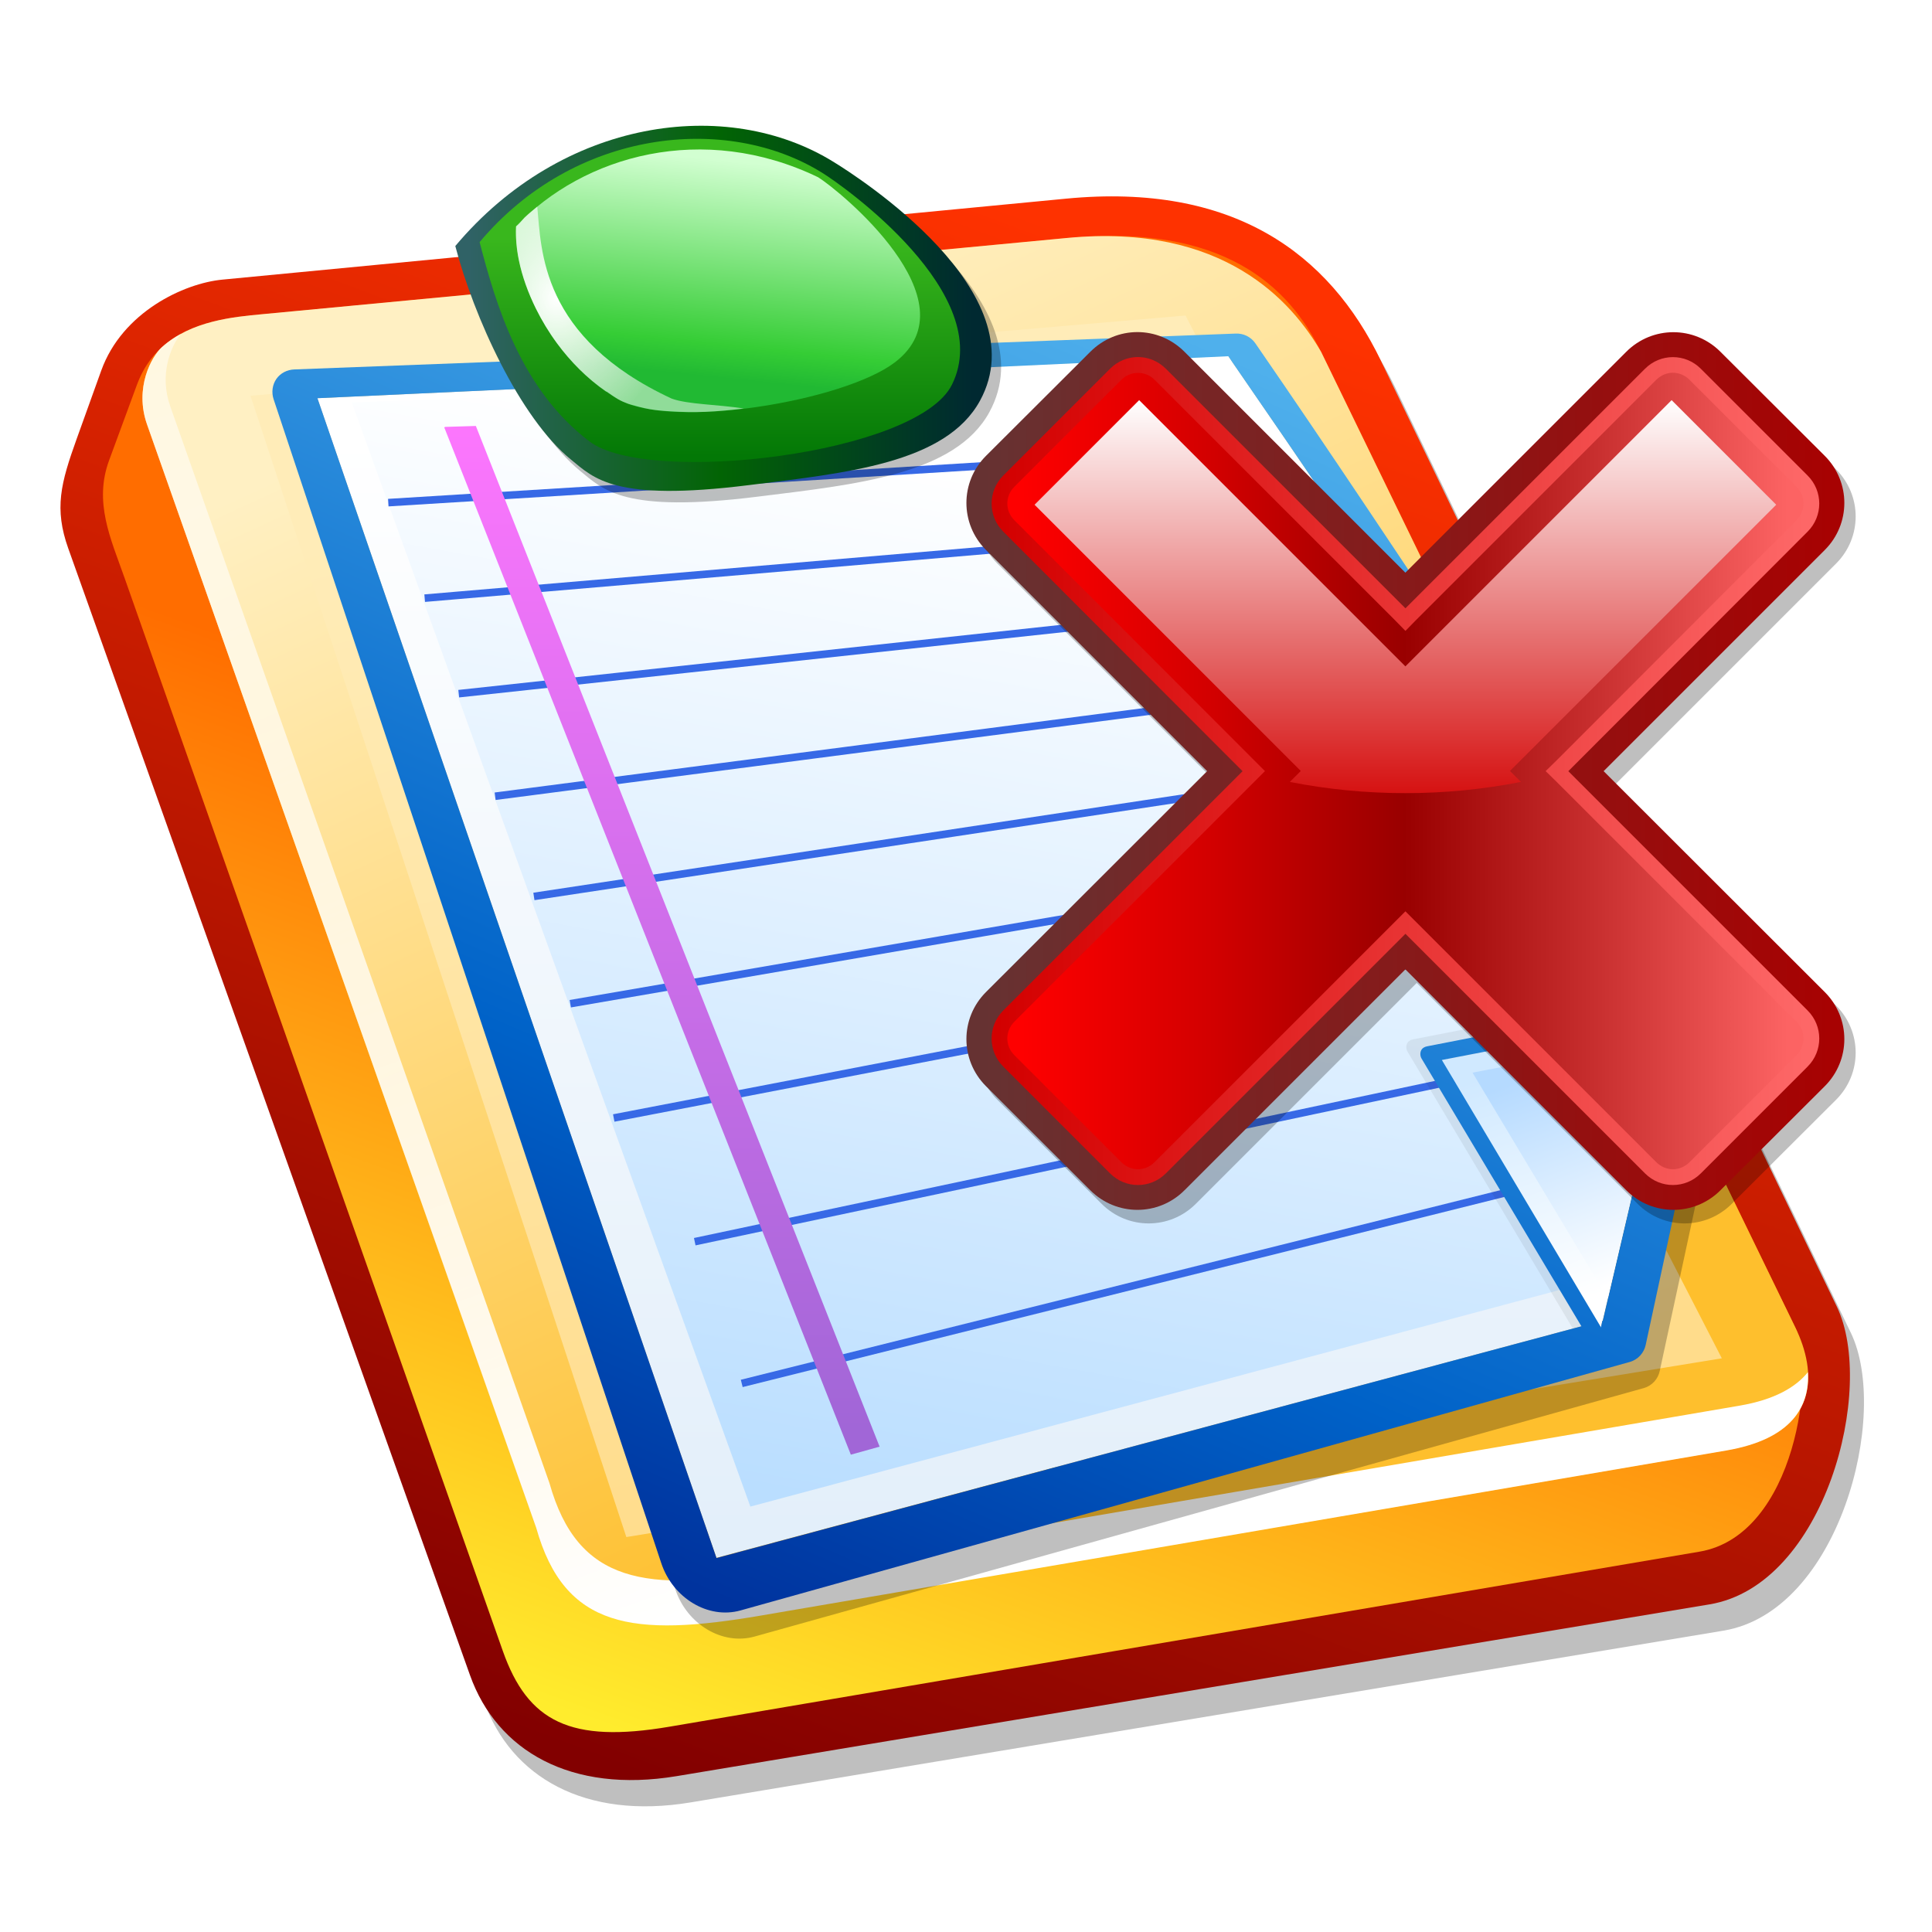
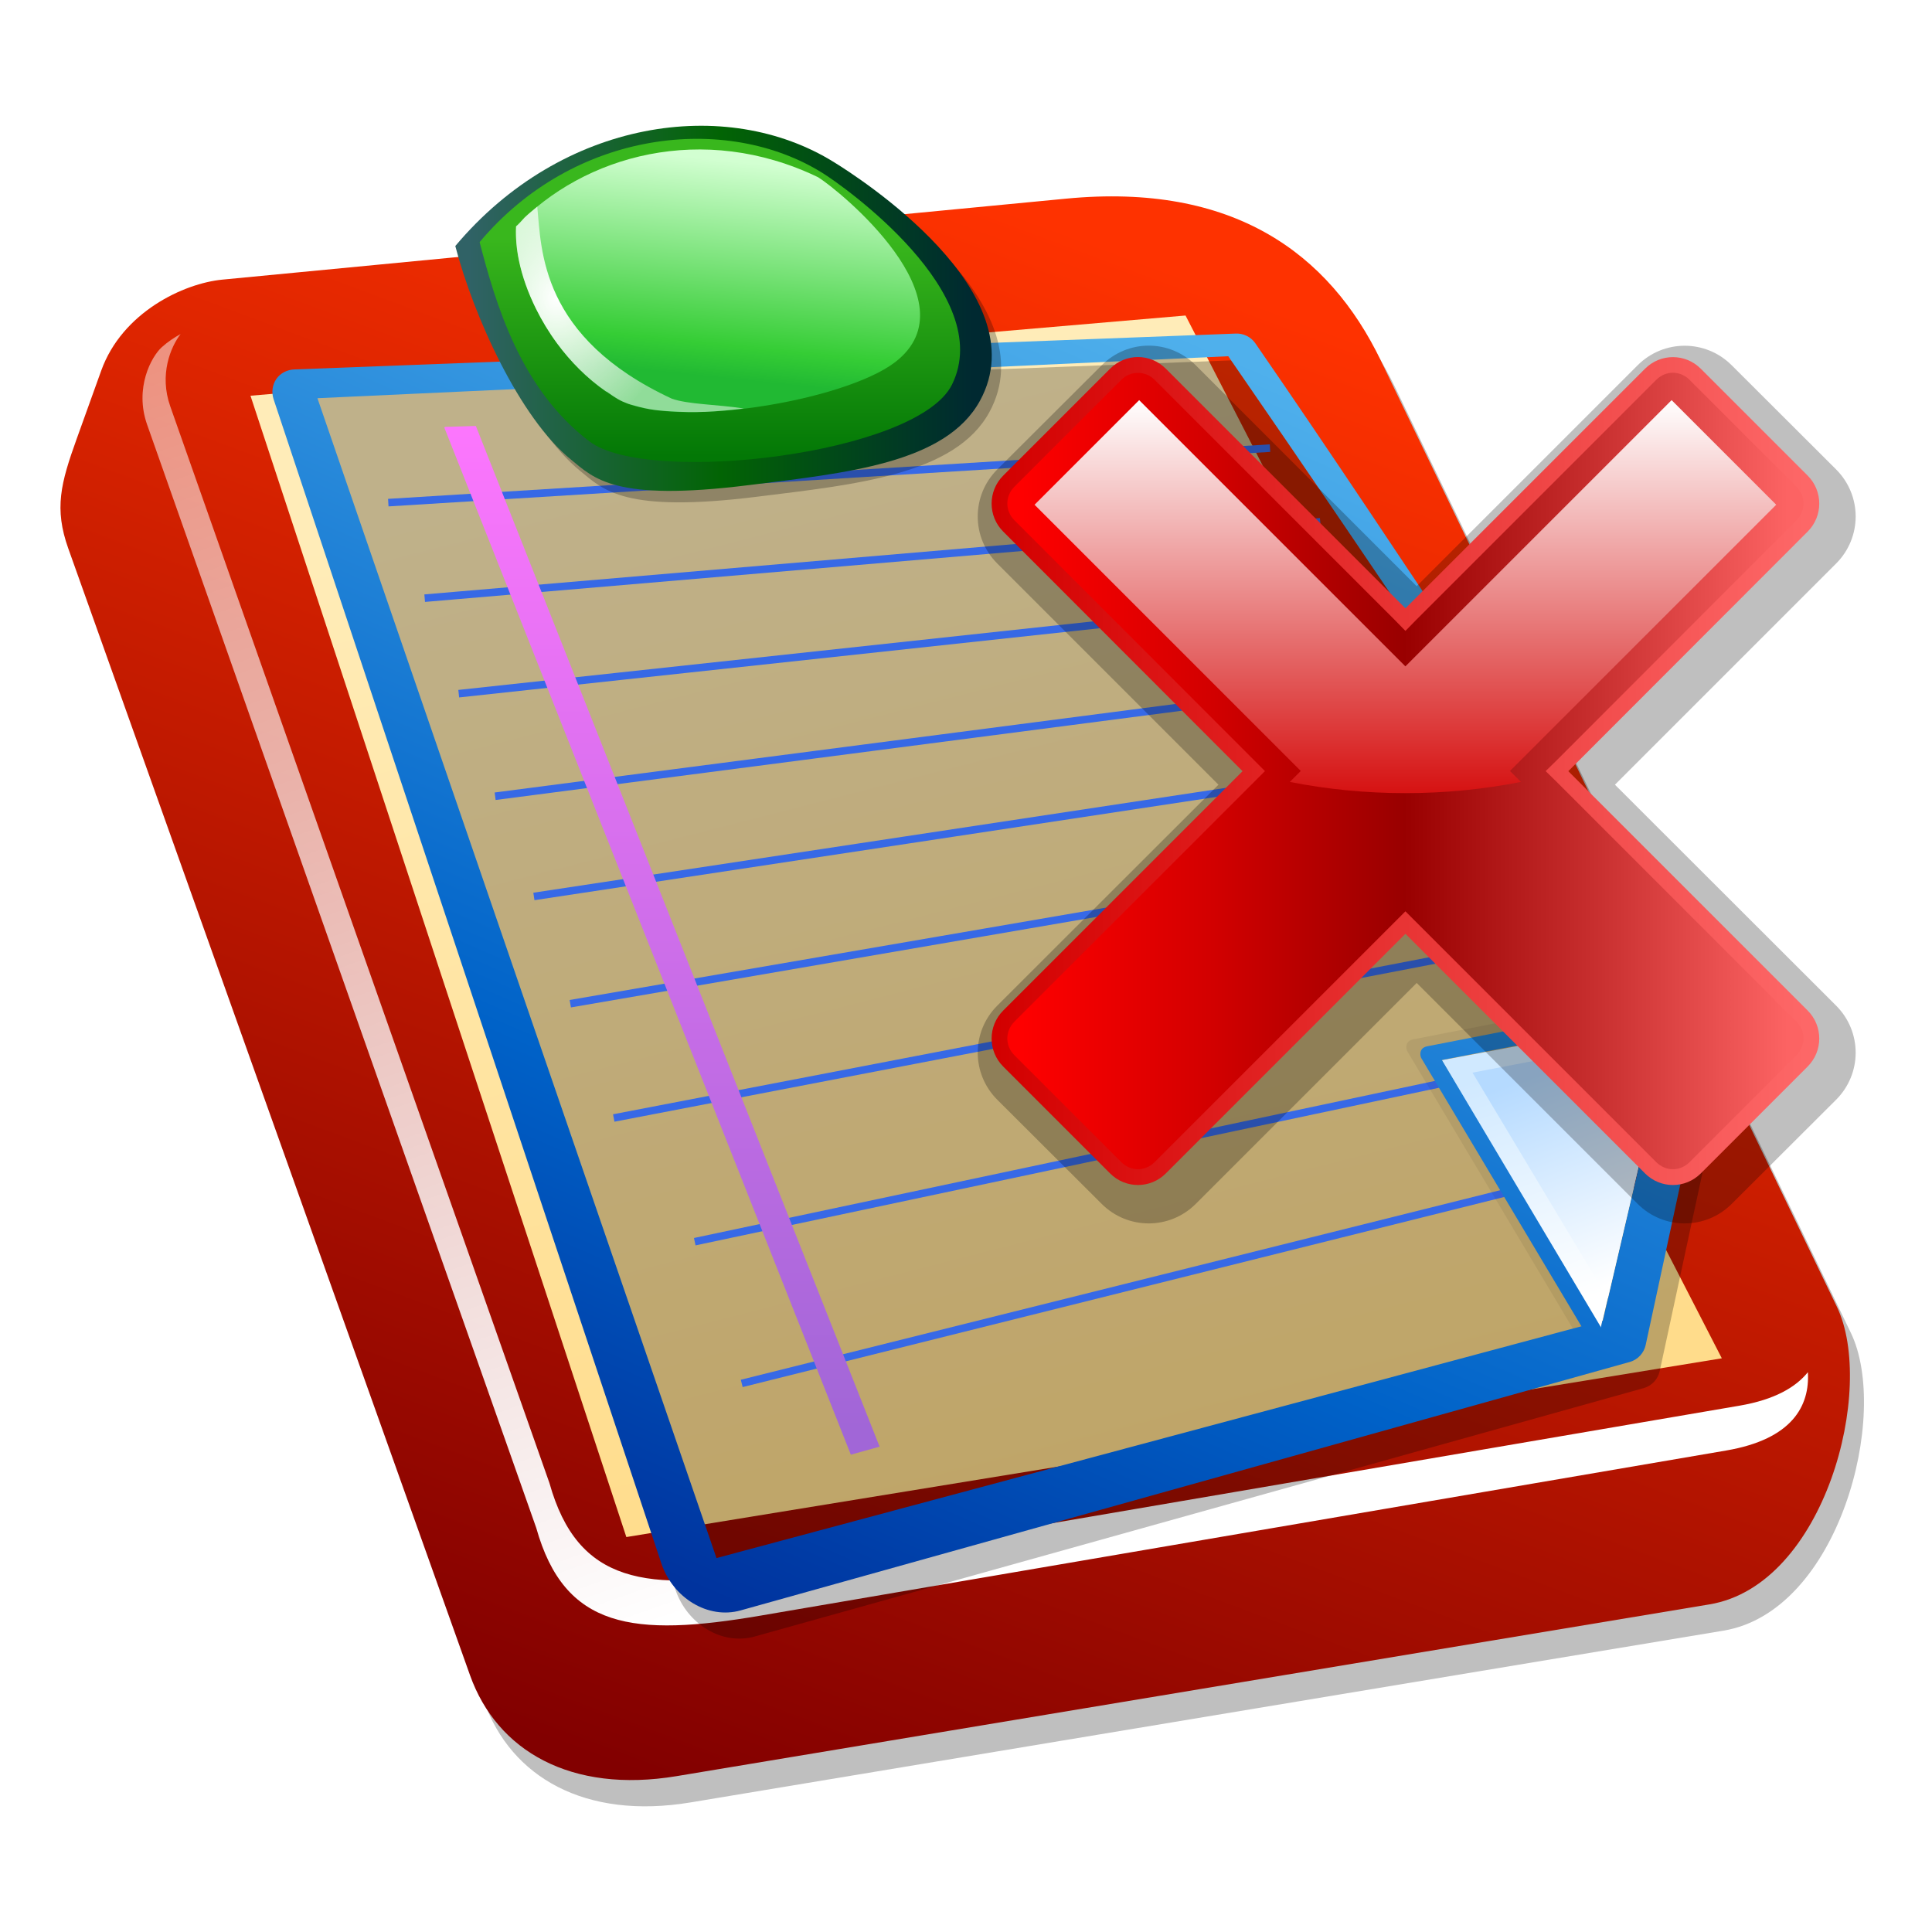
<svg xmlns="http://www.w3.org/2000/svg" xmlns:ns1="http://sodipodi.sourceforge.net/DTD/sodipodi-0.dtd" xmlns:ns2="http://www.inkscape.org/namespaces/inkscape" xmlns:xlink="http://www.w3.org/1999/xlink" version="1.0" width="128" height="128" id="svg1590" ns1:docname="Permission error.svg" ns2:version="1.2.1 (9c6d41e, 2022-07-14)">
  <ns1:namedview id="namedview1592" pagecolor="#ffffff" bordercolor="#666666" borderopacity="1.0" ns2:showpageshadow="2" ns2:pageopacity="0.0" ns2:pagecheckerboard="0" ns2:deskcolor="#d1d1d1" showgrid="false" ns2:zoom="1.84375" ns2:cx="137.49153" ns2:cy="74.576271" ns2:window-width="1147" ns2:window-height="647" ns2:window-x="0" ns2:window-y="25" ns2:window-maximized="0" ns2:current-layer="svg1590" />
  <defs id="defs1505">
    <linearGradient id="w">
      <stop stop-color="#fff" offset="0" id="stop1299" />
      <stop stop-color="#b3dffb" offset="1" id="stop1301" />
    </linearGradient>
    <linearGradient id="v" x1="14.918" x2="13.362" y1="7.312" y2="9.242" gradientUnits="userSpaceOnUse" xlink:href="#w" />
    <linearGradient id="u">
      <stop stop-color="#fff" offset="0" id="stop1305" />
      <stop stop-color="#fff" offset=".5" id="stop1307" />
      <stop stop-color="#fff" stop-opacity="0" offset="1" id="stop1309" />
    </linearGradient>
    <radialGradient id="d" cx="18.344" cy="30.312" r="6.312" gradientTransform="matrix(1.004,-0.799,0.099,0.125,-3.072,41.19)" gradientUnits="userSpaceOnUse" xlink:href="#u" />
    <linearGradient id="y">
      <stop stop-color="#2f8ffe" offset="0" id="stop1313" />
      <stop stop-color="#016eff" offset=".13" id="stop1315" />
      <stop stop-color="#b4e0fb" offset="1" id="stop1317" />
    </linearGradient>
    <linearGradient id="x" x1="251.84" x2="236.54" y1="503.09" y2="484.06" gradientUnits="userSpaceOnUse" xlink:href="#y" />
    <linearGradient id="aa">
      <stop stop-color="#039" offset="0" id="stop1321" />
      <stop stop-color="#0065f5" offset="1" id="stop1323" />
    </linearGradient>
    <linearGradient id="z" x1="13.512" x2="36.877" y1="5.823" y2="24.141" gradientUnits="userSpaceOnUse" xlink:href="#aa" />
    <linearGradient id="ap">
      <stop stop-color="#d61313" offset="0" id="stop1327" />
      <stop stop-color="#fff" offset="1" id="stop1329" />
    </linearGradient>
    <linearGradient id="ar">
      <stop stop-color="#fe0000" offset="0" id="stop1332" />
      <stop stop-color="#d20000" offset=".25" id="stop1334" />
      <stop stop-color="#900" offset=".5" id="stop1336" />
      <stop stop-color="#c82f2f" offset=".75" id="stop1338" />
      <stop stop-color="#fc6363" offset="1" id="stop1340" />
    </linearGradient>
    <linearGradient id="as">
      <stop stop-color="#d30000" offset="0" id="stop1343" />
      <stop stop-color="#fd6767" offset="1" id="stop1345" />
    </linearGradient>
    <linearGradient id="az">
      <stop stop-color="#663232" offset="0" id="stop1348" />
      <stop stop-color="#a70202" offset="1" id="stop1350" />
    </linearGradient>
    <filter id="bh" x="-0.024" y="-0.024" width="1.048" height="1.048">
      <feGaussianBlur stdDeviation="1.102" id="feGaussianBlur1353" />
    </filter>
    <filter id="bb" x="-0.011" y="-0.013" width="1.022" height="1.027">
      <feGaussianBlur stdDeviation="0.342" id="feGaussianBlur1356" />
    </filter>
    <filter id="bc" x="-0.011" y="-0.013" width="1.022" height="1.027">
      <feGaussianBlur stdDeviation="0.324" id="feGaussianBlur1359" />
    </filter>
    <filter id="bd" x="-0.022" y="-0.027" width="1.044" height="1.053">
      <feGaussianBlur stdDeviation="1.909" id="feGaussianBlur1362" />
    </filter>
    <linearGradient id="bm" x1="127.95" x2="127.95" y1="47.327" y2="212.99" gradientUnits="userSpaceOnUse">
      <stop stop-color="#090" offset="0" id="stop1365" />
      <stop stop-color="#334966" offset="1" id="stop1367" />
    </linearGradient>
    <linearGradient id="bl" x1="127.95" x2="127.95" y1="77.207" y2="307.61" gradientUnits="userSpaceOnUse">
      <stop stop-color="#3c3" offset="0" id="stop1370" />
      <stop stop-color="#366" offset="1" id="stop1372" />
    </linearGradient>
    <linearGradient id="bk" x1="127.95" x2="127.95" y1="77.367" y2="307.36" gradientUnits="userSpaceOnUse">
      <stop stop-color="#cf6" offset=".006" id="stop1375" />
      <stop stop-color="#090" offset="1" id="stop1377" />
    </linearGradient>
    <filter id="be" x="-0.023" y="-0.026" width="1.045" height="1.051">
      <feGaussianBlur stdDeviation="1.117" id="feGaussianBlur1380" />
    </filter>
    <filter id="bf" x="-0.023" y="-0.026" width="1.045" height="1.051">
      <feGaussianBlur stdDeviation="0.901" id="feGaussianBlur1383" />
    </filter>
    <filter id="bg" x="-0.042" y="-0.031" width="1.085" height="1.063">
      <feGaussianBlur stdDeviation="0.302" id="feGaussianBlur1386" />
    </filter>
    <filter id="bi" x="-0.02" y="-0.03" width="1.04" height="1.059">
      <feGaussianBlur stdDeviation="0.299" id="feGaussianBlur1389" />
    </filter>
    <filter id="bj" x="-0.011" y="-0.014" width="1.021" height="1.027">
      <feGaussianBlur stdDeviation="0.49" id="feGaussianBlur1392" />
    </filter>
    <linearGradient id="ay">
      <stop stop-color="#820000" offset="0" id="stop1395" />
      <stop stop-color="#fe3200" offset="1" id="stop1397" />
    </linearGradient>
    <linearGradient id="ax">
      <stop stop-color="#ffec2d" offset="0" id="stop1400" />
      <stop stop-color="#ff6d00" offset="1" id="stop1402" />
    </linearGradient>
    <linearGradient id="aw">
      <stop stop-color="#febf2d" offset="0" id="stop1405" />
      <stop stop-color="#fff0c3" offset="1" id="stop1407" />
    </linearGradient>
    <linearGradient id="b">
      <stop stop-color="#fff" offset="0" id="stop1410" />
      <stop stop-color="#fff" stop-opacity=".5" offset="1" id="stop1412" />
    </linearGradient>
    <linearGradient id="av">
      <stop stop-color="#306266" offset="0" id="stop1415" />
      <stop stop-color="#026404" offset=".5" id="stop1417" />
      <stop stop-color="#002931" offset="1" id="stop1419" />
    </linearGradient>
    <linearGradient id="au">
      <stop stop-color="#037806" offset="0" id="stop1422" />
      <stop stop-color="#39b71d" offset="1" id="stop1424" />
    </linearGradient>
    <linearGradient id="at">
      <stop stop-color="#21b933" offset="0" id="stop1427" />
      <stop stop-color="#35cd35" offset=".151" id="stop1429" />
      <stop stop-color="#d2ffd1" offset="1" id="stop1431" />
    </linearGradient>
    <linearGradient id="aq">
      <stop stop-color="#e3effa" offset="0" id="stop1434" />
      <stop stop-color="#fff" offset="1" id="stop1436" />
    </linearGradient>
    <linearGradient id="ao">
      <stop stop-color="#badeff" offset="0" id="stop1439" />
      <stop stop-color="#fff" offset="1" id="stop1441" />
    </linearGradient>
    <linearGradient id="an">
      <stop stop-color="#fff" offset="0" id="stop1444" />
      <stop stop-color="#d0e9ff" offset="1" id="stop1446" />
    </linearGradient>
    <linearGradient id="am">
      <stop stop-color="#fff" offset="0" id="stop1449" />
      <stop stop-color="#b5daff" offset="1" id="stop1451" />
    </linearGradient>
    <linearGradient id="al">
      <stop stop-color="#00339e" offset="0" id="stop1454" />
      <stop stop-color="#0062c8" offset=".324" id="stop1456" />
      <stop stop-color="#4fb0ec" offset="1" id="stop1458" />
    </linearGradient>
    <linearGradient id="ak">
      <stop stop-color="#a166d7" offset="0" id="stop1461" />
      <stop stop-color="#fc76fd" offset="1" id="stop1463" />
    </linearGradient>
    <linearGradient id="aj">
      <stop stop-color="#ffdc8b" offset="0" id="stop1466" />
      <stop stop-color="#ffecb8" offset="1" id="stop1468" />
    </linearGradient>
    <radialGradient id="g" cx="54.273" cy="89.348" r="120.81" gradientUnits="userSpaceOnUse">
      <stop stop-color="#fff" offset="0" id="stop1471" />
      <stop stop-color="#82d655" offset="1" id="stop1473" />
    </radialGradient>
    <linearGradient id="ai">
      <stop stop-color="#ceff67" offset="0" id="stop1476" />
      <stop stop-color="#ceff67" stop-opacity="0" offset="1" id="stop1478" />
    </linearGradient>
    <linearGradient id="ah" x1="127.95" x2="127.95" y1="47.327" y2="212.99" gradientTransform="matrix(0.382,0,0,0.382,445.31,231.28)" gradientUnits="userSpaceOnUse" xlink:href="#bm" />
    <linearGradient id="ag" x1="127.95" x2="127.95" y1="77.207" y2="307.61" gradientTransform="matrix(0.382,0,0,0.382,445.31,231.28)" gradientUnits="userSpaceOnUse" xlink:href="#bl" />
    <linearGradient id="af" x1="127.95" x2="127.95" y1="77.367" y2="307.36" gradientTransform="matrix(0.382,0,0,0.382,445.31,231.28)" gradientUnits="userSpaceOnUse" xlink:href="#bk" />
    <radialGradient id="f" cx="57.085" cy="101.16" r="120.81" gradientTransform="matrix(0.398,0,0,0.298,444.4,239.73)" gradientUnits="userSpaceOnUse" xlink:href="#g" />
    <radialGradient id="e" cx="515.44" cy="258.95" r="30.028" gradientTransform="matrix(-0.837,0,1.5632e-6,-0.806,946.7,472.28)" gradientUnits="userSpaceOnUse" xlink:href="#ai" />
    <linearGradient id="ae" x1="10.755" x2="117.46" y1="98.848" y2="98.848" gradientTransform="translate(181.38,466.43)" gradientUnits="userSpaceOnUse" xlink:href="#az" />
    <linearGradient id="ad" x1="94.45" x2="195.77" y1="452.08" y2="452.08" gradientTransform="translate(99.665,112.59)" gradientUnits="userSpaceOnUse" xlink:href="#as" />
    <linearGradient id="ac" x1="97.564" x2="193.69" y1="451.79" y2="451.79" gradientTransform="translate(99.665,112.59)" gradientUnits="userSpaceOnUse" xlink:href="#ar" />
    <linearGradient id="ab" x1="63.964" x2="63.964" y1="66.584" y2="17.37" gradientTransform="translate(181.38,466.66)" gradientUnits="userSpaceOnUse" xlink:href="#ap" />
    <linearGradient id="t" x1="40.437" x2="77.453" y1="117.11" y2="17.886" gradientTransform="translate(311.02,468.46)" gradientUnits="userSpaceOnUse" xlink:href="#ay" />
    <linearGradient id="s" x1="342.52" x2="362.7" y1="347.77" y2="291.78" gradientTransform="translate(6.447,234.38)" gradientUnits="userSpaceOnUse" xlink:href="#ax" />
    <linearGradient id="r" x1="399.44" x2="365.23" y1="319.77" y2="245.74" gradientTransform="translate(6.447,234.38)" gradientUnits="userSpaceOnUse" xlink:href="#aw" />
    <linearGradient id="q" x1="42.926" x2="12.753" y1="107.47" y2="22.031" gradientTransform="translate(311.02,468.46)" gradientUnits="userSpaceOnUse" xlink:href="#b" />
    <linearGradient id="p" x1="80.626" x2="62.709" y1="95.051" y2="25.053" gradientTransform="translate(311.02,468.46)" gradientUnits="userSpaceOnUse" xlink:href="#aj" />
    <linearGradient id="o" x1="47.893" x2="47.893" y1="101.58" y2="28.659" gradientTransform="translate(311.02,468.46)" gradientUnits="userSpaceOnUse" xlink:href="#aq" />
    <linearGradient id="n" x1="354.4" x2="366.64" y1="332.65" y2="264.79" gradientTransform="translate(6.447,234.38)" gradientUnits="userSpaceOnUse" xlink:href="#ao" />
    <linearGradient id="m" x1="55.679" x2="55.679" y1="94.561" y2="28.459" gradientTransform="translate(311.02,468.46)" gradientUnits="userSpaceOnUse" xlink:href="#ak" />
    <linearGradient id="l" x1="105.23" x2="100.08" y1="85.691" y2="70.443" gradientTransform="translate(311.02,468.46)" gradientUnits="userSpaceOnUse" xlink:href="#an" />
    <linearGradient id="a" x1="350.34" x2="385.93" y1="339.33" y2="257.7" gradientTransform="translate(6.447,234.38)" gradientUnits="userSpaceOnUse" xlink:href="#al" />
    <linearGradient id="k" x1="409.9" x2="405.43" y1="317.2" y2="305.46" gradientTransform="matrix(1.179,0,0,1.179,-65.89,179.39)" gradientUnits="userSpaceOnUse" xlink:href="#am" />
    <linearGradient id="j" x1="30.422" x2="63.776" y1="16.662" y2="16.662" gradientTransform="translate(311.02,468.46)" gradientUnits="userSpaceOnUse" xlink:href="#av" />
    <linearGradient id="i" x1="350.66" x2="350.66" y1="264.18" y2="249.71" gradientTransform="translate(6.447,234.38)" gradientUnits="userSpaceOnUse" xlink:href="#au" />
    <linearGradient id="h" x1="351.29" x2="352.78" y1="258.97" y2="244.68" gradientTransform="translate(6.447,234.38)" gradientUnits="userSpaceOnUse" xlink:href="#at" />
    <radialGradient id="c" cx="36.255" cy="19.631" r="7.353" gradientTransform="matrix(1.073,-6.0093e-8,6.8393e-8,1.222,308.36,464.11)" gradientUnits="userSpaceOnUse" xlink:href="#b" />
    <linearGradient ns2:collect="always" xlink:href="#ay" id="linearGradient1681" gradientUnits="userSpaceOnUse" gradientTransform="translate(311.02,468.46)" x1="40.437" y1="117.11" x2="77.453" y2="17.886" />
    <linearGradient ns2:collect="always" xlink:href="#ax" id="linearGradient1683" gradientUnits="userSpaceOnUse" gradientTransform="translate(6.447,234.38)" x1="342.52" y1="347.77" x2="362.7" y2="291.78" />
    <linearGradient ns2:collect="always" xlink:href="#aw" id="linearGradient1685" gradientUnits="userSpaceOnUse" gradientTransform="translate(6.447,234.38)" x1="399.44" y1="319.77" x2="365.23" y2="245.74" />
    <linearGradient ns2:collect="always" xlink:href="#b" id="linearGradient1687" gradientUnits="userSpaceOnUse" gradientTransform="translate(311.02,468.46)" x1="42.926" y1="107.47" x2="12.753" y2="22.031" />
    <linearGradient ns2:collect="always" xlink:href="#aj" id="linearGradient1689" gradientUnits="userSpaceOnUse" gradientTransform="translate(311.02,468.46)" x1="80.626" y1="95.051" x2="62.709" y2="25.053" />
    <linearGradient ns2:collect="always" xlink:href="#aq" id="linearGradient1691" gradientUnits="userSpaceOnUse" gradientTransform="translate(311.02,468.46)" x1="47.893" y1="101.58" x2="47.893" y2="28.659" />
    <linearGradient ns2:collect="always" xlink:href="#ao" id="linearGradient1693" gradientUnits="userSpaceOnUse" gradientTransform="translate(6.447,234.38)" x1="354.4" y1="332.65" x2="366.64" y2="264.79" />
    <linearGradient ns2:collect="always" xlink:href="#ak" id="linearGradient1695" gradientUnits="userSpaceOnUse" gradientTransform="translate(311.02,468.46)" x1="55.679" y1="94.561" x2="55.679" y2="28.459" />
    <linearGradient ns2:collect="always" xlink:href="#an" id="linearGradient1697" gradientUnits="userSpaceOnUse" gradientTransform="translate(311.02,468.46)" x1="105.23" y1="85.691" x2="100.08" y2="70.443" />
    <linearGradient ns2:collect="always" xlink:href="#al" id="linearGradient1699" gradientUnits="userSpaceOnUse" gradientTransform="translate(6.447,234.38)" x1="350.34" y1="339.33" x2="385.93" y2="257.7" />
    <linearGradient ns2:collect="always" xlink:href="#al" id="linearGradient1701" gradientUnits="userSpaceOnUse" gradientTransform="translate(6.447,234.38)" x1="350.34" y1="339.33" x2="385.93" y2="257.7" />
    <linearGradient ns2:collect="always" xlink:href="#am" id="linearGradient1703" gradientUnits="userSpaceOnUse" gradientTransform="matrix(1.179,0,0,1.179,-65.89,179.39)" x1="409.9" y1="317.2" x2="405.43" y2="305.46" />
    <linearGradient ns2:collect="always" xlink:href="#av" id="linearGradient1705" gradientUnits="userSpaceOnUse" gradientTransform="translate(311.02,468.46)" x1="30.422" y1="16.662" x2="63.776" y2="16.662" />
    <linearGradient ns2:collect="always" xlink:href="#au" id="linearGradient1707" gradientUnits="userSpaceOnUse" gradientTransform="translate(6.447,234.38)" x1="350.66" y1="264.18" x2="350.66" y2="249.71" />
    <linearGradient ns2:collect="always" xlink:href="#at" id="linearGradient1709" gradientUnits="userSpaceOnUse" gradientTransform="translate(6.447,234.38)" x1="351.29" y1="258.97" x2="352.78" y2="244.68" />
    <radialGradient ns2:collect="always" xlink:href="#b" id="radialGradient1711" gradientUnits="userSpaceOnUse" gradientTransform="matrix(1.073,-6.0093e-8,6.8393e-8,1.222,308.36,464.11)" cx="36.255" cy="19.631" r="7.353" />
  </defs>
  <g id="g1741">
    <g id="use1564" transform="translate(-310.365,-468.359)">
      <path d="m 315.82,506.44 26.614,74.645 c 1.788,5.015 6.688,7.851 13.687,6.688 l 68.433,-11.38 c 7.654,-1.273 11.041,-14.325 8.437,-19.725 l -30.211,-62.678 c -3.436,-7.128 -9.801,-11.791 -20.841,-10.731 l -55.913,5.366 c -2.555,0.245 -6.632,2.155 -8.025,6.029 l -1.621,4.508 c -1.064,2.959 -1.505,4.628 -0.56,7.28 z" fill-rule="evenodd" filter="url(#be)" opacity="0.5" id="path1637" />
      <path d="m 314.89,504.7 26.614,74.645 c 1.788,5.015 6.688,7.851 13.687,6.688 l 68.433,-11.38 c 7.654,-1.273 11.041,-14.325 8.437,-19.725 l -30.211,-62.678 c -3.436,-7.128 -9.801,-11.791 -20.841,-10.731 l -55.913,5.366 c -2.555,0.245 -6.632,2.155 -8.025,6.029 l -1.621,4.508 c -1.064,2.959 -1.505,4.628 -0.56,7.28 z" fill="url(#t)" fill-rule="evenodd" id="path1639" style="fill:url(#linearGradient1681)" />
-       <path d="m 318.58,506.54 25.096,71.195 c 1.659,4.706 4.483,6.137 11.037,5.023 l 68.25,-11.598 c 6.397,-1.087 7.728,-11.997 6.351,-14.83 l -31.422,-64.646 c -2.116,-4.354 -6.475,-8.535 -16.822,-7.555 l -53.367,5.055 c -2.515,0.238 -6.773,0.614 -8.263,4.66 l -1.849,5.022 c -1.018,2.766 0.11,5.186 0.988,7.674 z" fill="url(#s)" fill-rule="evenodd" id="path1641" style="fill:url(#linearGradient1683)" />
-       <path d="m 345.88,569.59 c 1.879,6.685 6.413,7.242 14.886,5.793 l 63.961,-10.938 c 6.396,-1.094 5.969,-5.289 4.592,-8.121 l -31.422,-64.646 c -1.933,-3.348 -6.475,-8.535 -16.822,-7.555 l -53.367,5.055 c -1.861,0.176 -4.675,0.428 -6.617,2.185 -0.683,0.618 -1.839,2.693 -0.986,5.114 l 25.774,73.114 z" fill="url(#r)" fill-rule="evenodd" id="path1643" style="fill:url(#linearGradient1685)" />
      <path d="m 322.33,490.49 c -0.438,0.241 -0.866,0.527 -1.25,0.875 -0.683,0.618 -1.822,2.704 -0.969,5.125 l 25.781,73.094 c 1.879,6.685 6.402,7.261 14.875,5.812 l 63.969,-10.938 c 4.377,-0.749 5.538,-2.965 5.406,-5.188 -0.805,1 -2.21,1.822 -4.531,2.219 l -63.969,10.938 c -8.473,1.449 -12.996,0.873 -14.875,-5.812 l -25.125,-71.344 c -0.736,-2.092 0.026,-3.923 0.688,-4.781 z" fill="url(#q)" fill-rule="evenodd" filter="url(#bj)" id="path1645" style="fill:url(#linearGradient1687)" />
      <path d="m 424.44,558.35 -35.53,-69.087 -61.95,5.314 24.902,75.616 72.579,-11.843 z" fill="url(#p)" fill-rule="evenodd" id="path1647" style="fill:url(#linearGradient1689)" />
      <path d="m 393.14,492.19 -62.344,2.375 c -0.472,0.016 -0.917,0.238 -1.188,0.625 -0.271,0.387 -0.335,0.895 -0.188,1.344 l 25.688,77.125 c 0.765,2.298 3.092,3.727 5.25,3.125 l 58.938,-16.469 c 0.523,-0.159 0.918,-0.59 1.031,-1.125 l 4.5,-20.875 c 0.097,-0.423 0.006,-0.868 -0.25,-1.219 -10.336,-14.33 -20.031,-29.655 -30.125,-44.281 -0.301,-0.421 -0.797,-0.657 -1.312,-0.625 z" fill-rule="evenodd" filter="url(#bf)" opacity="0.5" id="path1649" />
-       <path d="m 331.39,494.74 60.345,-2.8 c 10.071,14.593 19.782,29.186 29.515,43.779 l -4.705,20.136 -58.715,15.716 -26.44,-76.831 z" fill="url(#o)" fill-rule="evenodd" id="path1651" style="fill:url(#linearGradient1691)" />
-       <path d="m 333.67,495.02 57.502,-2.165 c 9.466,13.717 18.75,28.679 27.9,42.396 l -3.801,18.15 -55.192,14.773 -26.409,-73.154 z" fill="url(#n)" fill-rule="evenodd" id="path1653" style="fill:url(#linearGradient1693)" />
      <path d="m 336.09,501.66 58.417,-3.612 m -56.006,9.941 59.333,-5.06 m -57.077,11.388 60.249,-6.507 m -57.837,13.302 61.165,-7.955 m -56.186,21.7 62.997,-10.85 m -60.118,18.422 63.912,-12.297 m -58.545,20.492 56.114,-11.897 m -53.001,21.287 57.557,-14.367 m -71.327,-17.896 62.081,-9.402" fill="none" stroke="#3769e6" stroke-width="0.5" id="path1655" />
      <path d="m 420.46,534 -16.469,3.219 c -0.175,0.032 -0.332,0.119 -0.406,0.281 -0.075,0.162 -0.059,0.377 0.031,0.531 l 11.438,19.156 0.938,-0.531 4.688,-21.562 -0.219,-1.094 z" fill-rule="evenodd" filter="url(#bg)" opacity="0.25" id="path1657" />
      <path d="m 341.89,496.58 -2.031,0.062 -0.062,0.031 26.938,68.062 1.906,-0.531 -26.75,-67.625 z" fill="url(#m)" fill-rule="evenodd" id="path1659" style="fill:url(#linearGradient1695)" />
      <path d="m 405.89,538.6 15.362,-2.88 -4.881,20.853 -10.481,-17.973 z" fill="url(#l)" fill-rule="evenodd" id="path1661" style="fill:url(#linearGradient1697)" />
      <path d="m 392.21,490.46 -62.344,2.375 c -0.472,0.016 -0.917,0.238 -1.188,0.625 -0.271,0.387 -0.335,0.895 -0.188,1.344 l 25.688,77.125 c 0.765,2.298 3.092,3.727 5.25,3.125 l 58.938,-16.469 c 0.523,-0.159 0.918,-0.59 1.031,-1.125 l 4.5,-20.875 c 0.097,-0.423 0.006,-0.868 -0.25,-1.219 -10.336,-14.33 -20.031,-29.655 -30.125,-44.281 -0.301,-0.421 -0.797,-0.657 -1.312,-0.625 z m -0.469,1.5 c 10.071,14.593 19.798,29.157 29.531,43.75 l -4.719,20.156 h -0.031 l -0.156,0.719 -0.344,-0.594 -58.188,15.594 -26.438,-76.844 60.344,-2.781 z" fill="url(#a)" fill-rule="evenodd" id="path1663" style="fill:url(#linearGradient1699)" />
      <path d="m 421.39,534.46 -16.469,3.219 c -0.175,0.032 -0.332,0.119 -0.406,0.281 -0.075,0.162 -0.059,0.377 0.031,0.531 l 11.438,19.156 0.938,-0.531 -11.031,-18.531 15.719,-3.031 -0.219,-1.094 z" fill="url(#a)" fill-rule="evenodd" id="path1665" style="fill:url(#linearGradient1701)" />
      <path d="m 420.97,536.92 -13.047,2.504 8.965,14.965 4.082,-17.469 z" fill="url(#k)" fill-rule="evenodd" id="path1667" style="fill:url(#linearGradient1703)" />
      <path d="m 341.15,485.42 c 7.052,-8.41 17.965,-9.996 25.104,-5.547 1.557,0.959 13.561,8.619 9.664,15.783 -2.266,4.166 -8.884,4.801 -15.361,5.608 -8.869,1.105 -10.209,-0.445 -11.753,-1.704 -3.391,-2.765 -6.436,-9.472 -7.654,-14.141 z" fill-rule="evenodd" filter="url(#bi)" opacity="0.5" id="path1669" />
      <path d="m 340.53,484.66 c 7.052,-8.41 17.965,-9.996 25.104,-5.547 1.557,0.959 13.561,8.619 9.664,15.783 -2.266,4.166 -8.884,4.801 -15.361,5.608 -8.869,1.105 -10.209,-0.445 -11.753,-1.704 -3.391,-2.765 -6.436,-9.472 -7.654,-14.141 z" fill="url(#j)" fill-rule="evenodd" id="path1671" style="fill:url(#linearGradient1705)" />
      <path d="m 342.14,484.4 c 6.267,-7.473 16.365,-8.54 22.709,-4.586 1.383,0.852 11.545,8.034 8.588,14.025 -2.296,4.652 -20.156,6.692 -24.008,3.773 -4.57,-3.464 -6.207,-9.063 -7.289,-13.212 z" fill="url(#i)" fill-rule="evenodd" id="path1673" style="fill:url(#linearGradient1707)" />
      <path d="m 344.56,483.35 c 4.474,-4.711 12.393,-6.923 20.007,-3.248 1.383,0.852 10.402,8.188 5.1,12.253 -3.383,2.593 -14.836,4.495 -18.358,2.448 -4.198,-2.44 -6.932,-7.661 -6.749,-11.453 z" fill="url(#h)" fill-rule="evenodd" id="path1675" style="fill:url(#linearGradient1709)" />
      <path d="m 345.96,482.05 c -0.285,0.234 -0.579,0.468 -0.844,0.719 -0.19,0.231 -0.372,0.455 -0.562,0.594 -0.034,0.711 0.026,1.467 0.188,2.25 0.215,1.045 0.602,2.128 1.125,3.188 0.392,0.794 0.863,1.575 1.406,2.312 0.905,1.227 1.997,2.322 3.25,3.188 0.007,0.005 0.024,-0.005 0.031,0 0.244,0.168 0.495,0.352 0.75,0.5 0.202,0.118 0.435,0.221 0.688,0.312 0.136,0.05 0.289,0.082 0.438,0.125 0.404,0.115 0.825,0.216 1.312,0.281 0.095,0.013 0.184,0.02 0.281,0.031 0.251,0.028 0.514,0.046 0.781,0.062 0.728,0.045 1.497,0.066 2.312,0.031 0.816,-0.034 1.677,-0.116 2.531,-0.219 -1.768,-0.276 -3.709,-0.267 -4.781,-0.656 -8.722,-4.056 -8.625,-9.863 -8.906,-12.719 z" fill="url(#c)" fill-rule="evenodd" id="path1677" style="fill:url(#radialGradient1711)" />
    </g>
    <g transform="matrix(0.528,0,0,0.528,-36.448,-229.11)" fill-rule="evenodd" id="g1576">
      <path d="m 213.17,477.29 c -2.136,0 -4.269,0.832 -5.906,2.469 l -13.094,13.062 c -3.274,3.274 -3.274,8.538 0,11.812 l 27.75,27.75 -27.75,27.719 c -3.274,3.274 -3.274,8.538 0,11.812 l 13.094,13.062 c 3.274,3.274 8.538,3.274 11.812,0 l 27.719,-27.719 27.719,27.719 c 3.274,3.274 8.538,3.274 11.812,0 l 13.094,-13.062 c 3.274,-3.274 3.274,-8.538 0,-11.812 l -27.75,-27.719 27.75,-27.75 c 3.274,-3.274 3.274,-8.538 0,-11.812 l -13.094,-13.062 c -3.274,-3.274 -8.538,-3.274 -11.812,0 l -27.719,27.719 -27.719,-27.719 c -1.637,-1.637 -3.77,-2.469 -5.906,-2.469 z" filter="url(#bh)" opacity="0.5" id="path1566" />
-       <path d="m 211.75,475.59 c -2.136,0 -4.269,0.832 -5.906,2.469 l -13.094,13.062 c -3.274,3.274 -3.274,8.538 0,11.812 l 27.75,27.75 -27.75,27.719 c -3.274,3.274 -3.274,8.538 0,11.812 l 13.094,13.062 c 3.274,3.274 8.538,3.274 11.812,0 l 27.719,-27.719 27.719,27.719 c 3.274,3.274 8.538,3.274 11.812,0 l 13.094,-13.062 c 3.274,-3.274 3.274,-8.538 0,-11.812 l -27.75,-27.719 27.75,-27.75 c 3.274,-3.274 3.274,-8.538 0,-11.812 l -13.094,-13.062 c -3.274,-3.274 -8.538,-3.274 -11.812,0 l -27.719,27.719 -27.719,-27.719 c -1.637,-1.637 -3.77,-2.469 -5.906,-2.469 z" fill="url(#ae)" id="path1568" style="fill:url(#ae)" />
      <path d="m 211.82,478.72 c -1.269,0 -2.528,0.496 -3.5,1.469 l -13.406,13.406 c -1.944,1.944 -1.944,5.087 0,7.031 l 30.031,30.062 -30.031,30.031 c -1.944,1.944 -1.944,5.087 0,7.031 l 13.406,13.406 c 1.944,1.944 5.056,1.944 7,0 l 30.062,-30.062 30.062,30.062 c 1.944,1.944 5.056,1.944 7,0 l 13.406,-13.406 c 1.944,-1.944 1.944,-5.087 0,-7.031 l -30.031,-30.031 30.031,-30.062 c 1.944,-1.944 1.944,-5.087 0,-7.031 l -13.406,-13.406 c -1.944,-1.944 -5.056,-1.944 -7,0 l -30.062,30.062 -30.062,-30.062 c -0.972,-0.972 -2.231,-1.469 -3.5,-1.469 z" fill="url(#ad)" id="path1570" style="fill:url(#ad)" />
      <path d="m 211.82,480.71 c 0.747,0 1.491,0.272 2.094,0.875 l 30.062,30.062 1.406,1.438 1.406,-1.438 30.062,-30.062 c 1.19,-1.19 2.997,-1.19 4.188,0 l 13.406,13.406 c 1.183,1.183 1.183,3.036 0,4.219 l -30.031,30.062 -1.438,1.406 1.438,1.406 30.031,30.031 c 1.183,1.183 1.183,3.036 0,4.219 l -13.406,13.406 c -1.19,1.19 -2.997,1.19 -4.188,0 l -31.469,-31.469 -31.469,31.469 c -1.19,1.19 -2.997,1.19 -4.188,0 l -13.406,-13.406 c -1.183,-1.183 -1.183,-3.036 0,-4.219 l 31.438,-31.438 -1.406,-1.406 -30.031,-30.062 c -1.183,-1.183 -1.183,-3.036 0,-4.219 l 13.406,-13.406 c 0.603,-0.603 1.347,-0.875 2.094,-0.875 z" fill="url(#ac)" id="path1572" style="fill:url(#ac)" />
      <path d="m 211.97,484.13 -13.125,13.125 33.406,33.406 -1.375,1.375 c 4.689,0.927 9.54,1.406 14.5,1.406 4.96,0 9.811,-0.479 14.5,-1.406 l -1.375,-1.375 33.406,-33.406 -13.125,-13.125 -33.406,33.406 z" fill="url(#ab)" id="path1574" style="fill:url(#ab)" />
    </g>
  </g>
</svg>